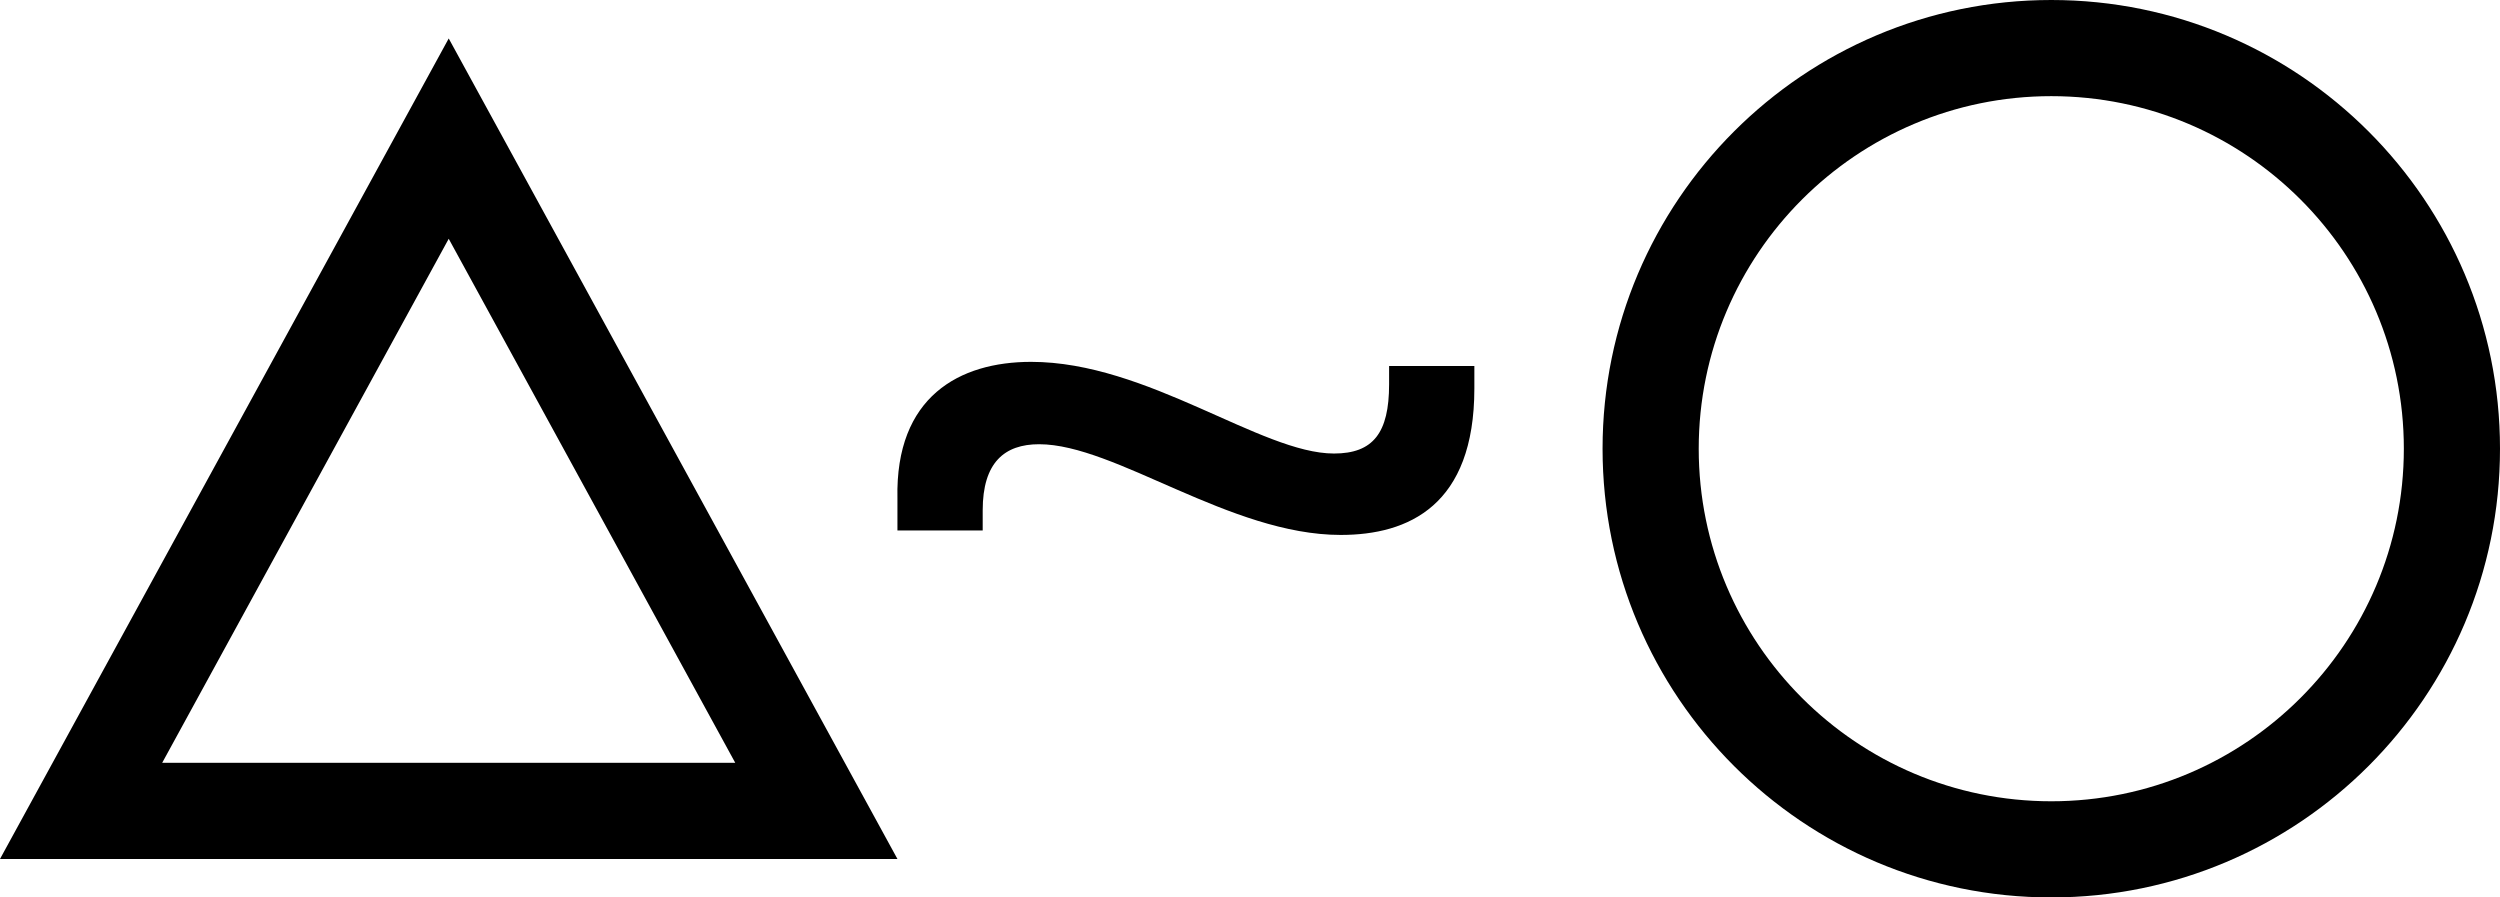
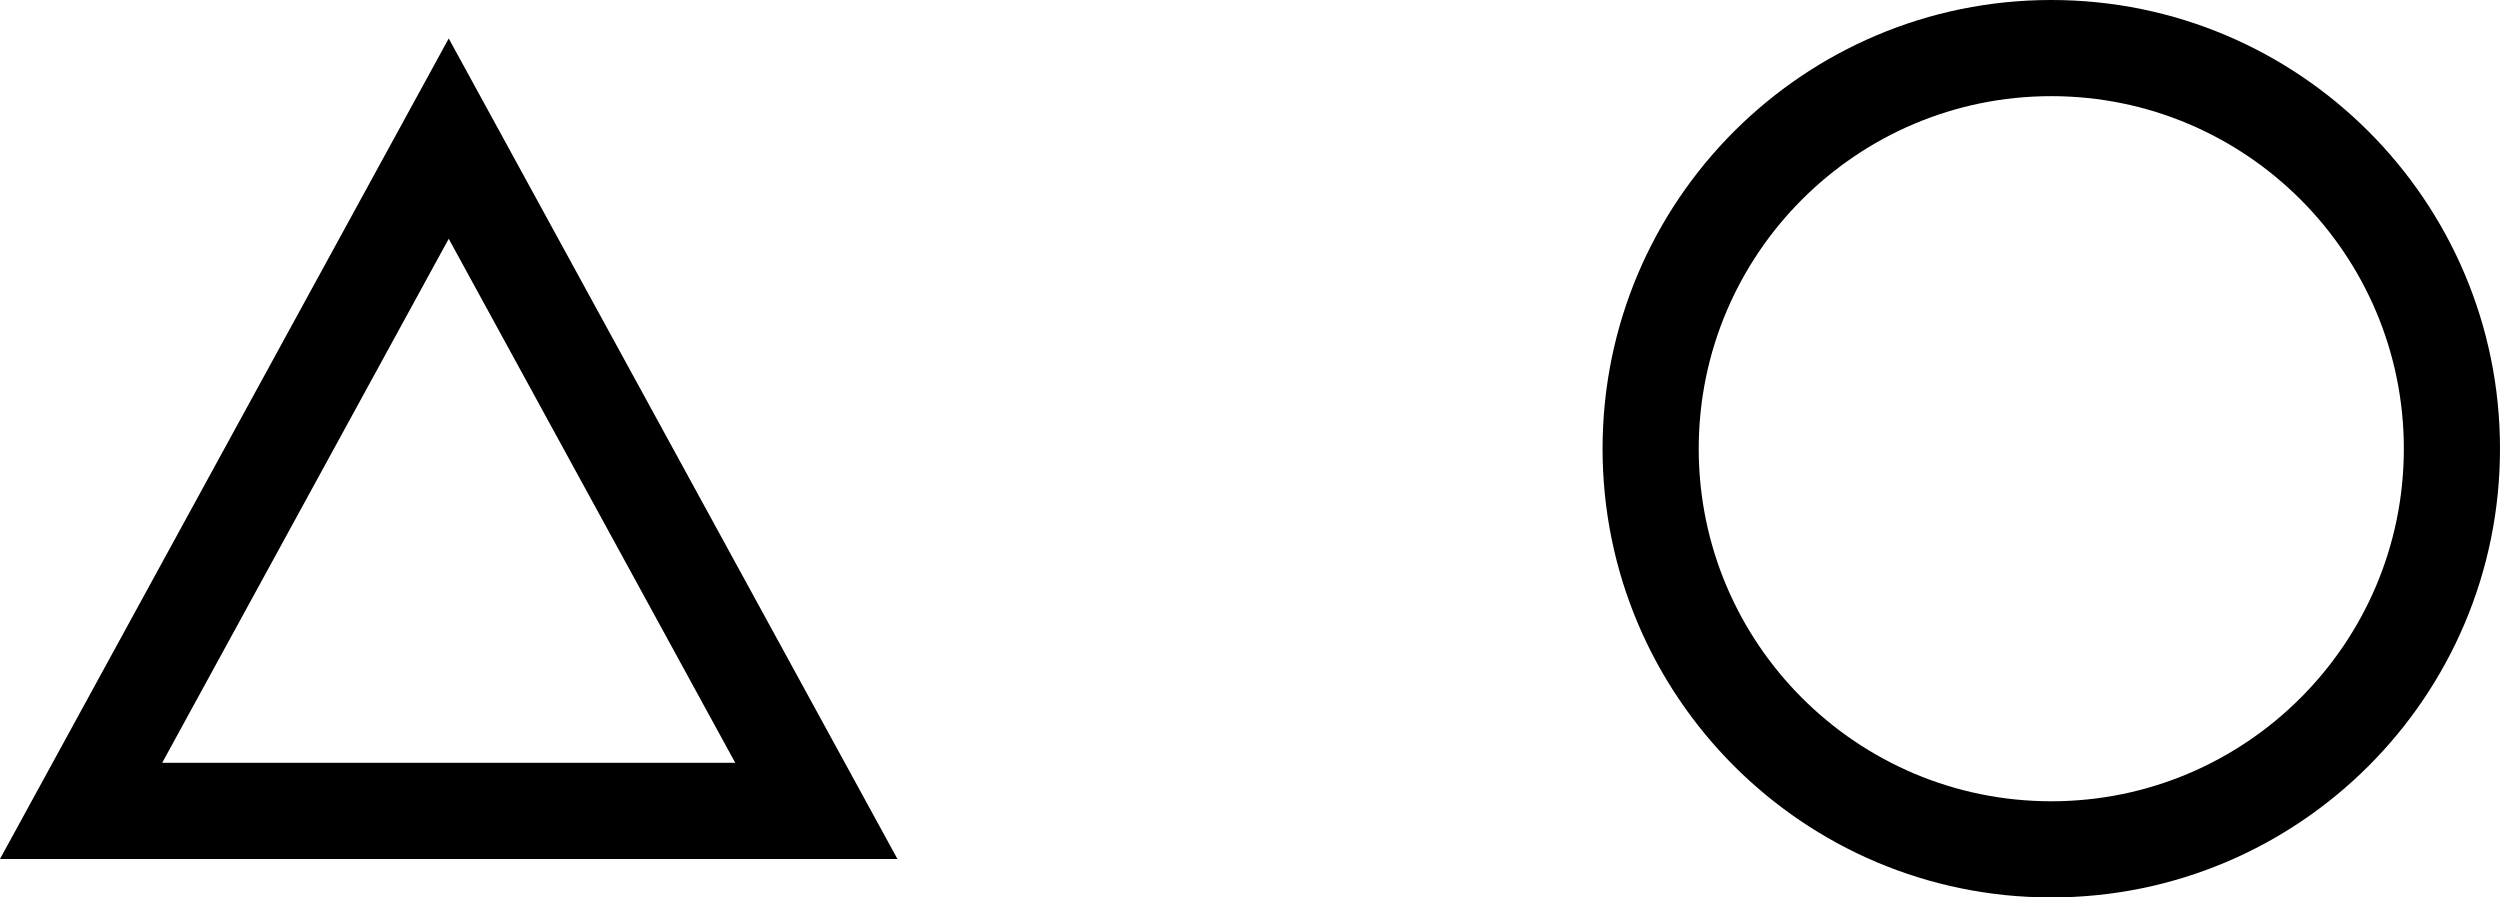
<svg xmlns="http://www.w3.org/2000/svg" id="_イヤー_2" viewBox="0 0 78 28">
  <defs>
    <style>.cls-1{fill:#000;}</style>
  </defs>
  <g id="contents">
    <path class="cls-1" d="M64,3c6.07,0,11,4.93,11,11s-4.93,11-11,11-11-4.93-11-11,4.93-11,11-11m0-3c-7.73,0-14,6.27-14,14s6.27,14,14,14,14-6.27,14-14S71.73,0,64,0h0Z" />
    <path class="cls-1" d="M14,7.45l8.94,16.35H5.06L14,7.45m0-6.25L0,26.8H28L14,1.2h0Z" />
-     <path class="cls-1" d="M28,16.57v-1.02c-.07-3.18,1.94-4.26,4.17-4.26,3.63,0,7.18,2.86,9.45,2.86,1.22,0,1.72-.64,1.72-2.16v-.57h2.66v.7c0,3.65-2.05,4.57-4.17,4.57-3.45,0-7.04-2.83-9.41-2.83-1.08,0-1.76,.57-1.76,2.06v.63h-2.66Z" />
  </g>
</svg>